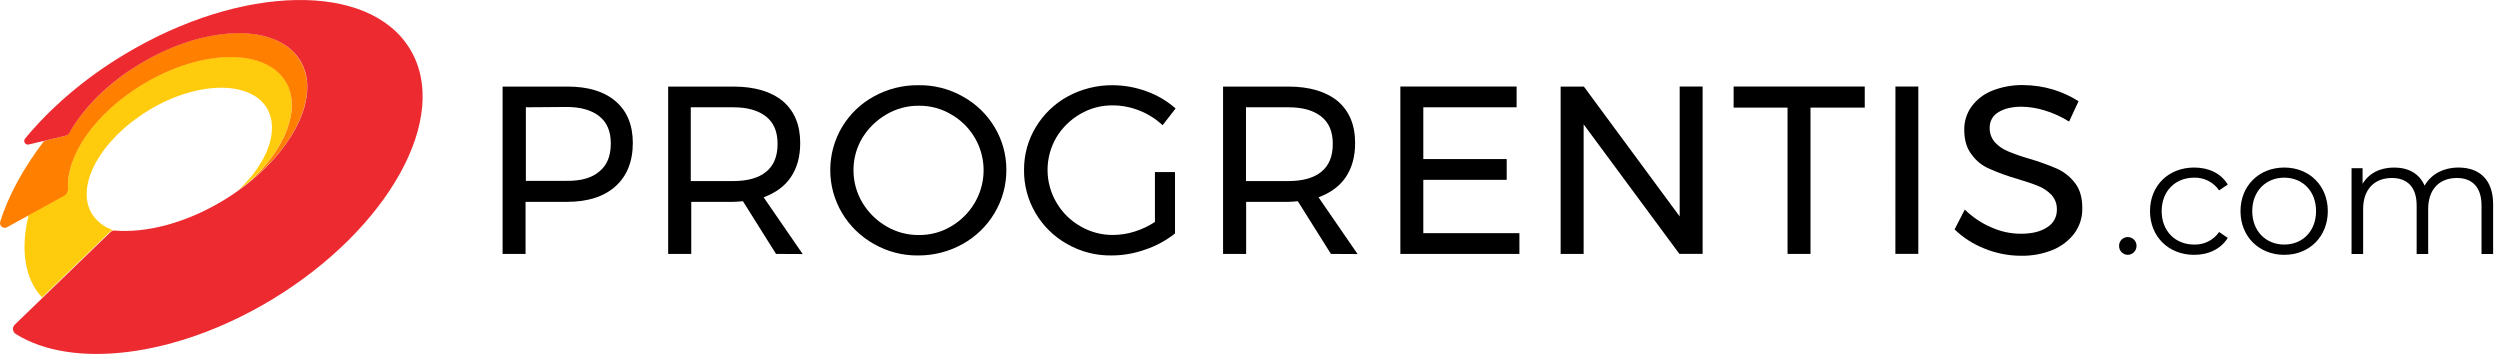
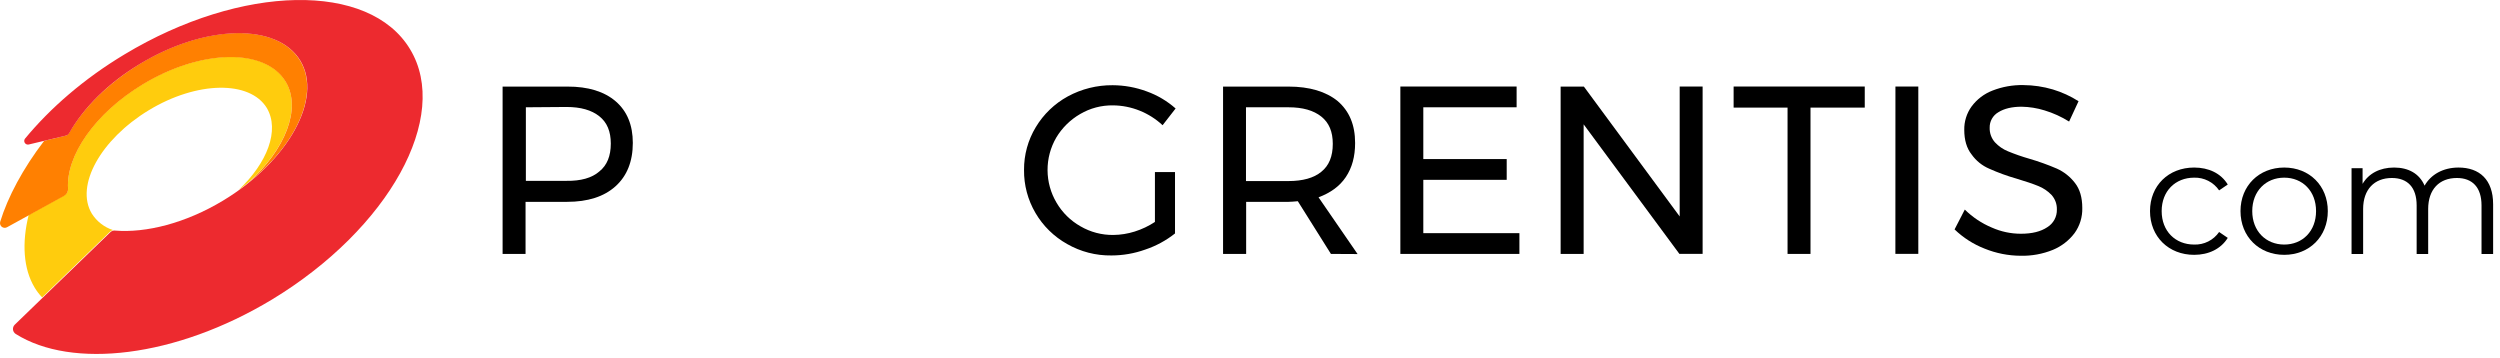
<svg xmlns="http://www.w3.org/2000/svg" width="300" height="43" viewBox="0 0 300 43" fill="none">
  <path d="M35.022 16.149C35.066 16.083 35.088 16.017 35.132 15.95C35.104 16.021 35.067 16.088 35.022 16.149Z" fill="#FFCC0D" />
-   <path d="M35.838 14.626C35.864 14.577 35.887 14.525 35.905 14.472C35.883 14.516 35.86 14.582 35.838 14.626Z" fill="#FFCC0D" />
+   <path d="M35.838 14.626C35.864 14.577 35.887 14.525 35.905 14.472Z" fill="#FFCC0D" />
  <path d="M28.623 22.804C29.042 22.517 29.417 22.208 29.814 21.899C34.249 17.905 36.213 12.985 34.272 9.763C31.844 5.725 24.187 5.857 17.17 10.072C11.411 13.536 7.902 18.656 8.167 22.628C8.178 22.794 8.14 22.96 8.058 23.105C7.975 23.25 7.852 23.368 7.704 23.444L3.445 25.783C2.606 29.137 2.805 32.271 4.151 34.499C4.408 34.929 4.711 35.328 5.056 35.691L13.22 27.791C13.317 27.698 13.44 27.636 13.573 27.615C12.514 27.272 11.609 26.569 11.014 25.629C9.006 22.275 12.073 16.736 17.854 13.227C23.636 9.719 29.991 9.631 32.021 12.963C33.585 15.619 32.087 19.547 28.623 22.804ZM13.264 27.769C13.264 27.791 13.242 27.791 13.22 27.813L13.264 27.769Z" fill="#FFCC0D" />
  <path d="M35.596 15.134C35.617 15.078 35.646 15.026 35.684 14.979C35.662 15.024 35.618 15.081 35.596 15.134Z" fill="#FFCC0D" />
  <path d="M35.331 15.642C35.353 15.575 35.397 15.531 35.419 15.465C35.397 15.522 35.351 15.575 35.331 15.642Z" fill="#FFCC0D" />
  <path d="M36.589 12.596C36.589 12.574 36.611 12.552 36.611 12.53C36.603 12.539 36.596 12.549 36.593 12.561C36.589 12.572 36.587 12.584 36.589 12.596Z" fill="#FFCC0D" />
  <path d="M36.258 13.611C36.28 13.567 36.28 13.545 36.302 13.501C36.293 13.54 36.278 13.577 36.258 13.611Z" fill="#FFCC0D" />
-   <path d="M36.434 13.095C36.434 13.073 36.456 13.029 36.456 13.007C36.454 13.038 36.434 13.082 36.434 13.095Z" fill="#FFCC0D" />
  <path d="M36.059 14.119C36.084 14.079 36.099 14.033 36.103 13.986C36.099 14.033 36.084 14.079 36.059 14.119Z" fill="#FFCC0D" />
  <path d="M33.212 18.642C33.279 18.554 33.345 18.488 33.411 18.4C33.35 18.485 33.284 18.566 33.212 18.642Z" fill="#FFCC0D" />
  <path d="M33.632 18.157C33.698 18.091 33.742 18.003 33.808 17.936C33.738 18 33.678 18.074 33.632 18.157Z" fill="#FFCC0D" />
  <path d="M34.007 17.649C34.051 17.583 34.117 17.495 34.161 17.429C34.123 17.511 34.071 17.585 34.007 17.649Z" fill="#FFCC0D" />
  <path d="M32.794 19.128C32.86 19.04 32.926 18.974 32.992 18.885C32.931 18.971 32.865 19.052 32.794 19.128Z" fill="#FFCC0D" />
  <path d="M32.352 19.613C32.418 19.525 32.507 19.459 32.573 19.371C32.493 19.446 32.419 19.527 32.352 19.613Z" fill="#FFCC0D" />
  <path d="M31.158 20.761C31.07 20.849 30.96 20.937 30.872 21.026C30.972 20.943 31.068 20.855 31.158 20.761Z" fill="#FFCC0D" />
  <path d="M31.646 20.297L31.381 20.562L31.646 20.297Z" fill="#FFCC0D" />
  <path d="M31.867 20.099C31.942 20.012 32.023 19.931 32.109 19.856L31.867 20.099Z" fill="#FFCC0D" />
  <path d="M30.035 21.754C30.259 21.582 30.472 21.398 30.675 21.202C30.477 21.379 30.256 21.555 30.035 21.754Z" fill="#FFCC0D" />
  <path d="M34.382 17.164C34.427 17.093 34.479 17.026 34.537 16.965C34.469 17.017 34.415 17.085 34.382 17.164Z" fill="#FFCC0D" />
  <path d="M34.713 16.657L34.845 16.458L34.713 16.657Z" fill="#FFCC0D" />
  <path d="M13.22 27.822C13.242 27.8 13.264 27.8 13.286 27.778L13.22 27.822Z" fill="#FF8001" />
  <path d="M8.167 22.659C7.902 18.687 11.411 13.567 17.17 10.103C24.165 5.888 31.822 5.756 34.272 9.794C36.214 13.015 34.25 17.936 29.814 21.93C35.618 17.296 38.376 11.184 36.015 7.278C33.279 2.733 24.695 2.887 16.839 7.631C12.978 9.97 9.999 12.971 8.3 15.95C8.256 16.036 8.194 16.11 8.118 16.167C8.041 16.225 7.952 16.264 7.858 16.281L5.299 16.899C2.761 20.209 0.929 23.652 0.025 26.608C-0.008 26.716 -0.008 26.832 0.025 26.94C0.058 27.048 0.122 27.143 0.21 27.215C0.298 27.285 0.405 27.329 0.517 27.339C0.629 27.349 0.742 27.325 0.841 27.27L7.704 23.497C7.852 23.415 7.973 23.292 8.055 23.144C8.137 22.996 8.176 22.828 8.167 22.659Z" fill="#FF8001" />
  <path d="M49.211 5.91C44.334 -2.21 28.976 -1.923 14.941 6.528C10.087 9.441 6.049 12.949 3.004 16.634C2.947 16.706 2.913 16.793 2.908 16.884C2.902 16.976 2.926 17.066 2.974 17.144C3.023 17.221 3.094 17.282 3.178 17.317C3.263 17.352 3.356 17.361 3.445 17.341L7.88 16.281C7.974 16.264 8.063 16.225 8.14 16.168C8.216 16.11 8.278 16.036 8.322 15.95C10.021 12.949 12.978 9.948 16.861 7.631C24.717 2.909 33.301 2.755 36.037 7.278C38.773 11.802 34.625 19.327 26.769 24.071C22.268 26.785 17.523 27.977 13.794 27.668C13.693 27.656 13.591 27.668 13.495 27.703C13.399 27.737 13.313 27.793 13.242 27.866L1.768 38.966C1.692 39.04 1.634 39.131 1.597 39.231C1.561 39.331 1.548 39.438 1.558 39.544C1.569 39.65 1.603 39.752 1.658 39.843C1.714 39.934 1.789 40.011 1.878 40.069C8.631 44.328 21.076 42.916 32.639 35.943C46.673 27.438 54.107 14.008 49.211 5.91Z" fill="#ED2A2F" />
  <path d="M73.892 12.168C75.267 13.358 75.938 15.037 75.938 17.153C75.938 19.384 75.229 21.125 73.855 22.361C72.48 23.596 70.545 24.221 68.051 24.221H63.066V30.47H60.312V10.39H68.089C70.579 10.385 72.514 10.978 73.892 12.168ZM71.919 20.576C72.851 19.832 73.296 18.715 73.296 17.228C73.296 15.776 72.855 14.697 71.919 13.953C70.984 13.21 69.689 12.837 67.976 12.837L63.104 12.874V21.701H67.976C69.689 21.727 71.026 21.357 71.919 20.576Z" fill="black" />
-   <path d="M93.123 30.47L89.151 24.146C88.71 24.183 88.332 24.221 88.048 24.221H82.95V30.47H80.179V10.39H88.028C90.557 10.39 92.527 10.983 93.942 12.137C95.319 13.329 96.025 14.964 96.025 17.16C96.025 18.797 95.654 20.136 94.908 21.251C94.162 22.365 93.048 23.148 91.636 23.678L96.323 30.486L93.123 30.47ZM87.99 21.727C89.7 21.727 91.04 21.357 91.933 20.613C92.862 19.869 93.308 18.753 93.308 17.263C93.308 15.814 92.867 14.735 91.933 13.991C91 13.247 89.7 12.874 87.99 12.874H82.893V21.727H87.99Z" fill="black" />
-   <path d="M115.518 11.572C117.1 12.437 118.423 13.708 119.349 15.255C120.282 16.805 120.772 18.581 120.763 20.39C120.771 22.21 120.282 23.998 119.349 25.56C118.424 27.118 117.102 28.402 115.518 29.281C113.893 30.189 112.06 30.663 110.198 30.655C108.333 30.682 106.496 30.207 104.878 29.281C103.293 28.402 101.971 27.118 101.047 25.56C100.114 23.997 99.625 22.21 99.632 20.39C99.631 18.583 100.118 16.809 101.041 15.256C101.965 13.702 103.29 12.427 104.878 11.564C106.506 10.666 108.339 10.206 110.198 10.226C112.06 10.19 113.897 10.655 115.518 11.572ZM106.367 13.73C105.196 14.41 104.21 15.368 103.498 16.52C102.784 17.696 102.41 19.049 102.419 20.425C102.415 21.802 102.788 23.154 103.498 24.333C104.199 25.504 105.186 26.477 106.367 27.16C107.549 27.858 108.9 28.218 110.273 28.202C111.634 28.218 112.973 27.858 114.141 27.16C115.309 26.474 116.282 25.501 116.968 24.333C117.485 23.453 117.823 22.479 117.961 21.468C118.099 20.456 118.034 19.427 117.771 18.441C117.508 17.454 117.052 16.53 116.429 15.722C115.806 14.913 115.028 14.236 114.141 13.73C112.973 13.033 111.634 12.672 110.273 12.689C108.9 12.672 107.549 13.033 106.367 13.73Z" fill="black" />
  <path d="M138.545 20.651H141.001V28.014C139.931 28.862 138.722 29.517 137.428 29.949C136.127 30.415 134.756 30.653 133.374 30.655C131.51 30.682 129.673 30.207 128.054 29.281C126.481 28.4 125.17 27.116 124.259 25.56C123.338 23.994 122.863 22.207 122.884 20.39C122.871 18.581 123.36 16.803 124.296 15.255C125.224 13.709 126.547 12.438 128.129 11.572C129.783 10.672 131.639 10.209 133.522 10.226C134.919 10.232 136.304 10.483 137.613 10.97C138.886 11.427 140.06 12.122 141.073 13.018L139.511 15.026C138.71 14.278 137.777 13.686 136.759 13.278C135.742 12.868 134.657 12.653 133.56 12.645C132.175 12.623 130.81 12.983 129.616 13.686C128.436 14.37 127.448 15.342 126.748 16.513C126.059 17.701 125.699 19.052 125.706 20.425C125.712 21.799 126.085 23.145 126.785 24.327C127.475 25.506 128.465 26.481 129.654 27.154C130.849 27.852 132.213 28.212 133.597 28.195C134.468 28.186 135.333 28.048 136.164 27.785C137.023 27.516 137.84 27.128 138.591 26.633V20.651H138.545Z" fill="black" />
  <path d="M159.711 30.47L155.739 24.146C155.297 24.183 154.92 24.221 154.636 24.221H149.538V30.47H146.767V10.39H154.616C157.144 10.39 159.115 10.983 160.529 12.137C161.906 13.329 162.613 14.964 162.613 17.16C162.613 18.797 162.242 20.136 161.496 21.251C160.75 22.365 159.636 23.148 158.224 23.678L162.91 30.486L159.711 30.47ZM154.616 21.727C156.326 21.727 157.665 21.357 158.559 20.613C159.488 19.869 159.934 18.753 159.934 17.263C159.934 15.814 159.492 14.735 158.559 13.991C157.625 13.247 156.326 12.874 154.616 12.874H149.518V21.727H154.616Z" fill="black" />
  <path d="M168.043 10.383H181.993V12.874H170.797V19.088H180.804V21.58H170.797V27.979H182.329V30.47H168.043V10.39V10.383Z" fill="black" />
  <path d="M201.597 10.383H204.314V30.463H201.525L190.037 14.92V30.47H187.276V10.39H190.066L201.562 25.975V10.383H201.597Z" fill="black" />
  <path d="M208.072 10.383H223.77V12.912H217.26V30.47H214.506V12.912H208.034V10.383H208.072Z" fill="black" />
  <path d="M227.452 10.383H230.197V30.463H227.446L227.452 10.383Z" fill="black" />
  <path d="M245.346 13.247C244.454 12.97 243.526 12.822 242.592 12.806C241.437 12.806 240.508 13.027 239.803 13.468C239.478 13.655 239.209 13.927 239.026 14.255C238.843 14.582 238.751 14.953 238.761 15.328C238.741 15.97 238.967 16.595 239.392 17.076C239.827 17.546 240.361 17.915 240.955 18.155C241.793 18.501 242.651 18.799 243.523 19.049C244.65 19.378 245.755 19.775 246.833 20.238C247.683 20.622 248.424 21.21 248.991 21.95C249.58 22.695 249.874 23.699 249.874 24.962C249.903 26.042 249.577 27.101 248.945 27.977C248.272 28.867 247.373 29.56 246.341 29.985C245.113 30.482 243.796 30.722 242.471 30.691C240.991 30.683 239.527 30.393 238.157 29.837C236.813 29.314 235.587 28.529 234.549 27.529L235.776 25.148C236.707 26.067 237.806 26.8 239.013 27.306C240.113 27.796 241.304 28.05 242.508 28.049C243.848 28.049 244.889 27.789 245.67 27.268C246.032 27.047 246.329 26.735 246.532 26.363C246.735 25.991 246.836 25.571 246.824 25.148C246.845 24.506 246.618 23.88 246.191 23.4C245.742 22.929 245.196 22.56 244.591 22.321C243.96 22.061 243.066 21.763 241.987 21.438C240.869 21.12 239.776 20.722 238.715 20.247C237.863 19.885 237.128 19.293 236.594 18.537C235.999 17.793 235.712 16.787 235.712 15.597C235.69 14.584 236 13.591 236.594 12.771C237.23 11.916 238.093 11.259 239.086 10.873C240.27 10.409 241.534 10.184 242.806 10.211C244.002 10.218 245.19 10.394 246.337 10.732C247.426 11.06 248.466 11.536 249.426 12.146L248.292 14.587C247.374 14.011 246.383 13.561 245.346 13.247Z" fill="black" />
-   <path d="M254.29 29.504C254.287 29.366 254.312 29.229 254.363 29.101C254.414 28.973 254.49 28.856 254.586 28.757C254.683 28.659 254.798 28.581 254.925 28.527C255.053 28.474 255.189 28.447 255.327 28.447C255.466 28.446 255.604 28.473 255.732 28.525C255.861 28.578 255.978 28.656 256.076 28.754C256.175 28.853 256.252 28.969 256.305 29.098C256.358 29.227 256.385 29.364 256.384 29.504C256.386 29.787 256.276 30.059 256.078 30.261C255.88 30.462 255.61 30.578 255.327 30.58C255.188 30.578 255.051 30.549 254.923 30.494C254.796 30.438 254.68 30.358 254.584 30.258C254.488 30.158 254.412 30.04 254.361 29.91C254.311 29.781 254.287 29.643 254.29 29.504Z" fill="black" />
  <path d="M258.001 25.333C258.001 22.259 260.235 20.105 263.297 20.105C265.041 20.105 266.508 20.79 267.331 22.142L266.294 22.846C265.963 22.361 265.514 21.967 264.991 21.7C264.467 21.433 263.885 21.302 263.297 21.319C261.044 21.319 259.4 22.926 259.4 25.333C259.4 27.741 261.044 29.347 263.297 29.347C263.883 29.368 264.465 29.241 264.989 28.977C265.512 28.714 265.961 28.323 266.294 27.84L267.331 28.546C266.508 29.87 265.041 30.581 263.297 30.581C260.243 30.581 258.001 28.407 258.001 25.333Z" fill="black" />
  <path d="M268.86 25.333C268.86 22.279 271.091 20.105 274.108 20.105C277.124 20.105 279.337 22.279 279.337 25.333C279.337 28.387 277.131 30.581 274.108 30.581C271.085 30.581 268.86 28.389 268.86 25.333ZM277.927 25.333C277.927 22.926 276.301 21.319 274.108 21.319C271.914 21.319 270.27 22.926 270.27 25.333C270.27 27.741 271.914 29.347 274.108 29.347C276.301 29.347 277.927 27.743 277.927 25.333Z" fill="black" />
  <path d="M299.175 24.51V30.483H297.783V24.649C297.783 22.473 296.679 21.359 294.826 21.359C292.712 21.359 291.381 22.729 291.381 25.079V30.483H289.998V24.649C289.998 22.473 288.894 21.359 287.023 21.359C284.927 21.359 283.576 22.729 283.576 25.079V30.483H282.186V20.183H283.51V22.063C284.234 20.829 285.567 20.105 287.29 20.105C289.013 20.105 290.324 20.829 290.951 22.279C291.697 20.955 293.157 20.105 295.024 20.105C297.529 20.105 299.175 21.553 299.175 24.51Z" fill="black" />
</svg>